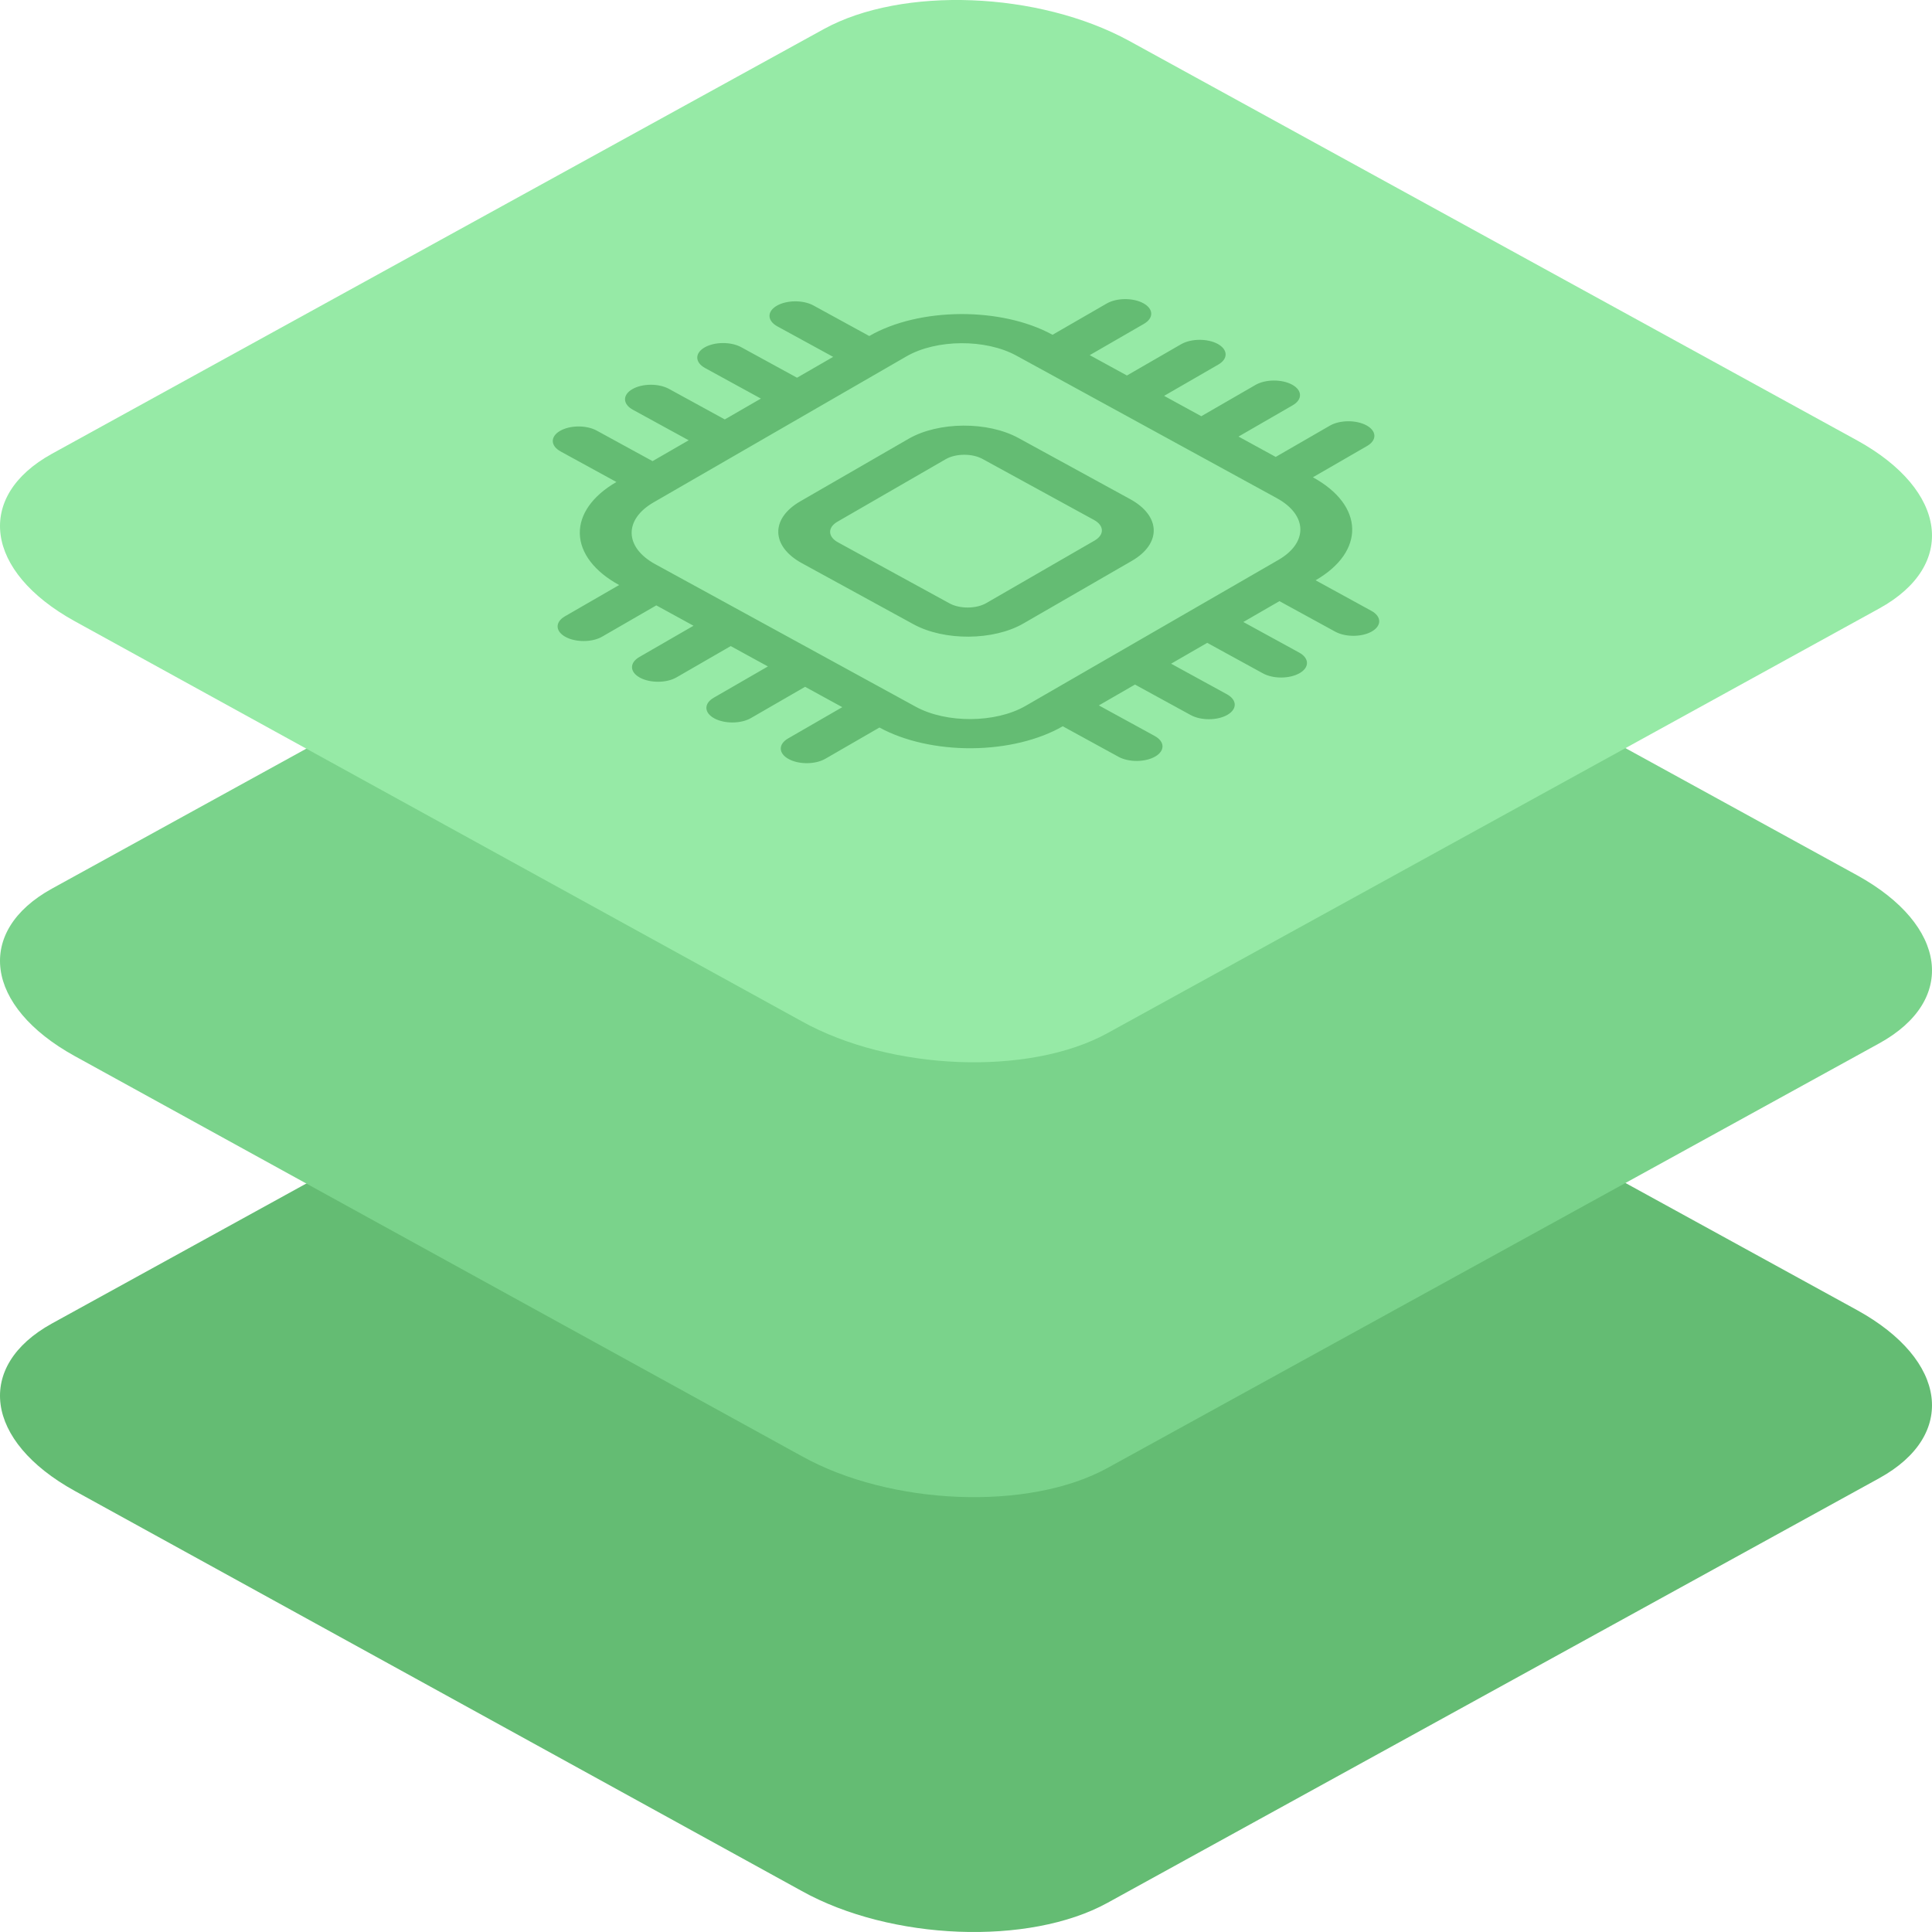
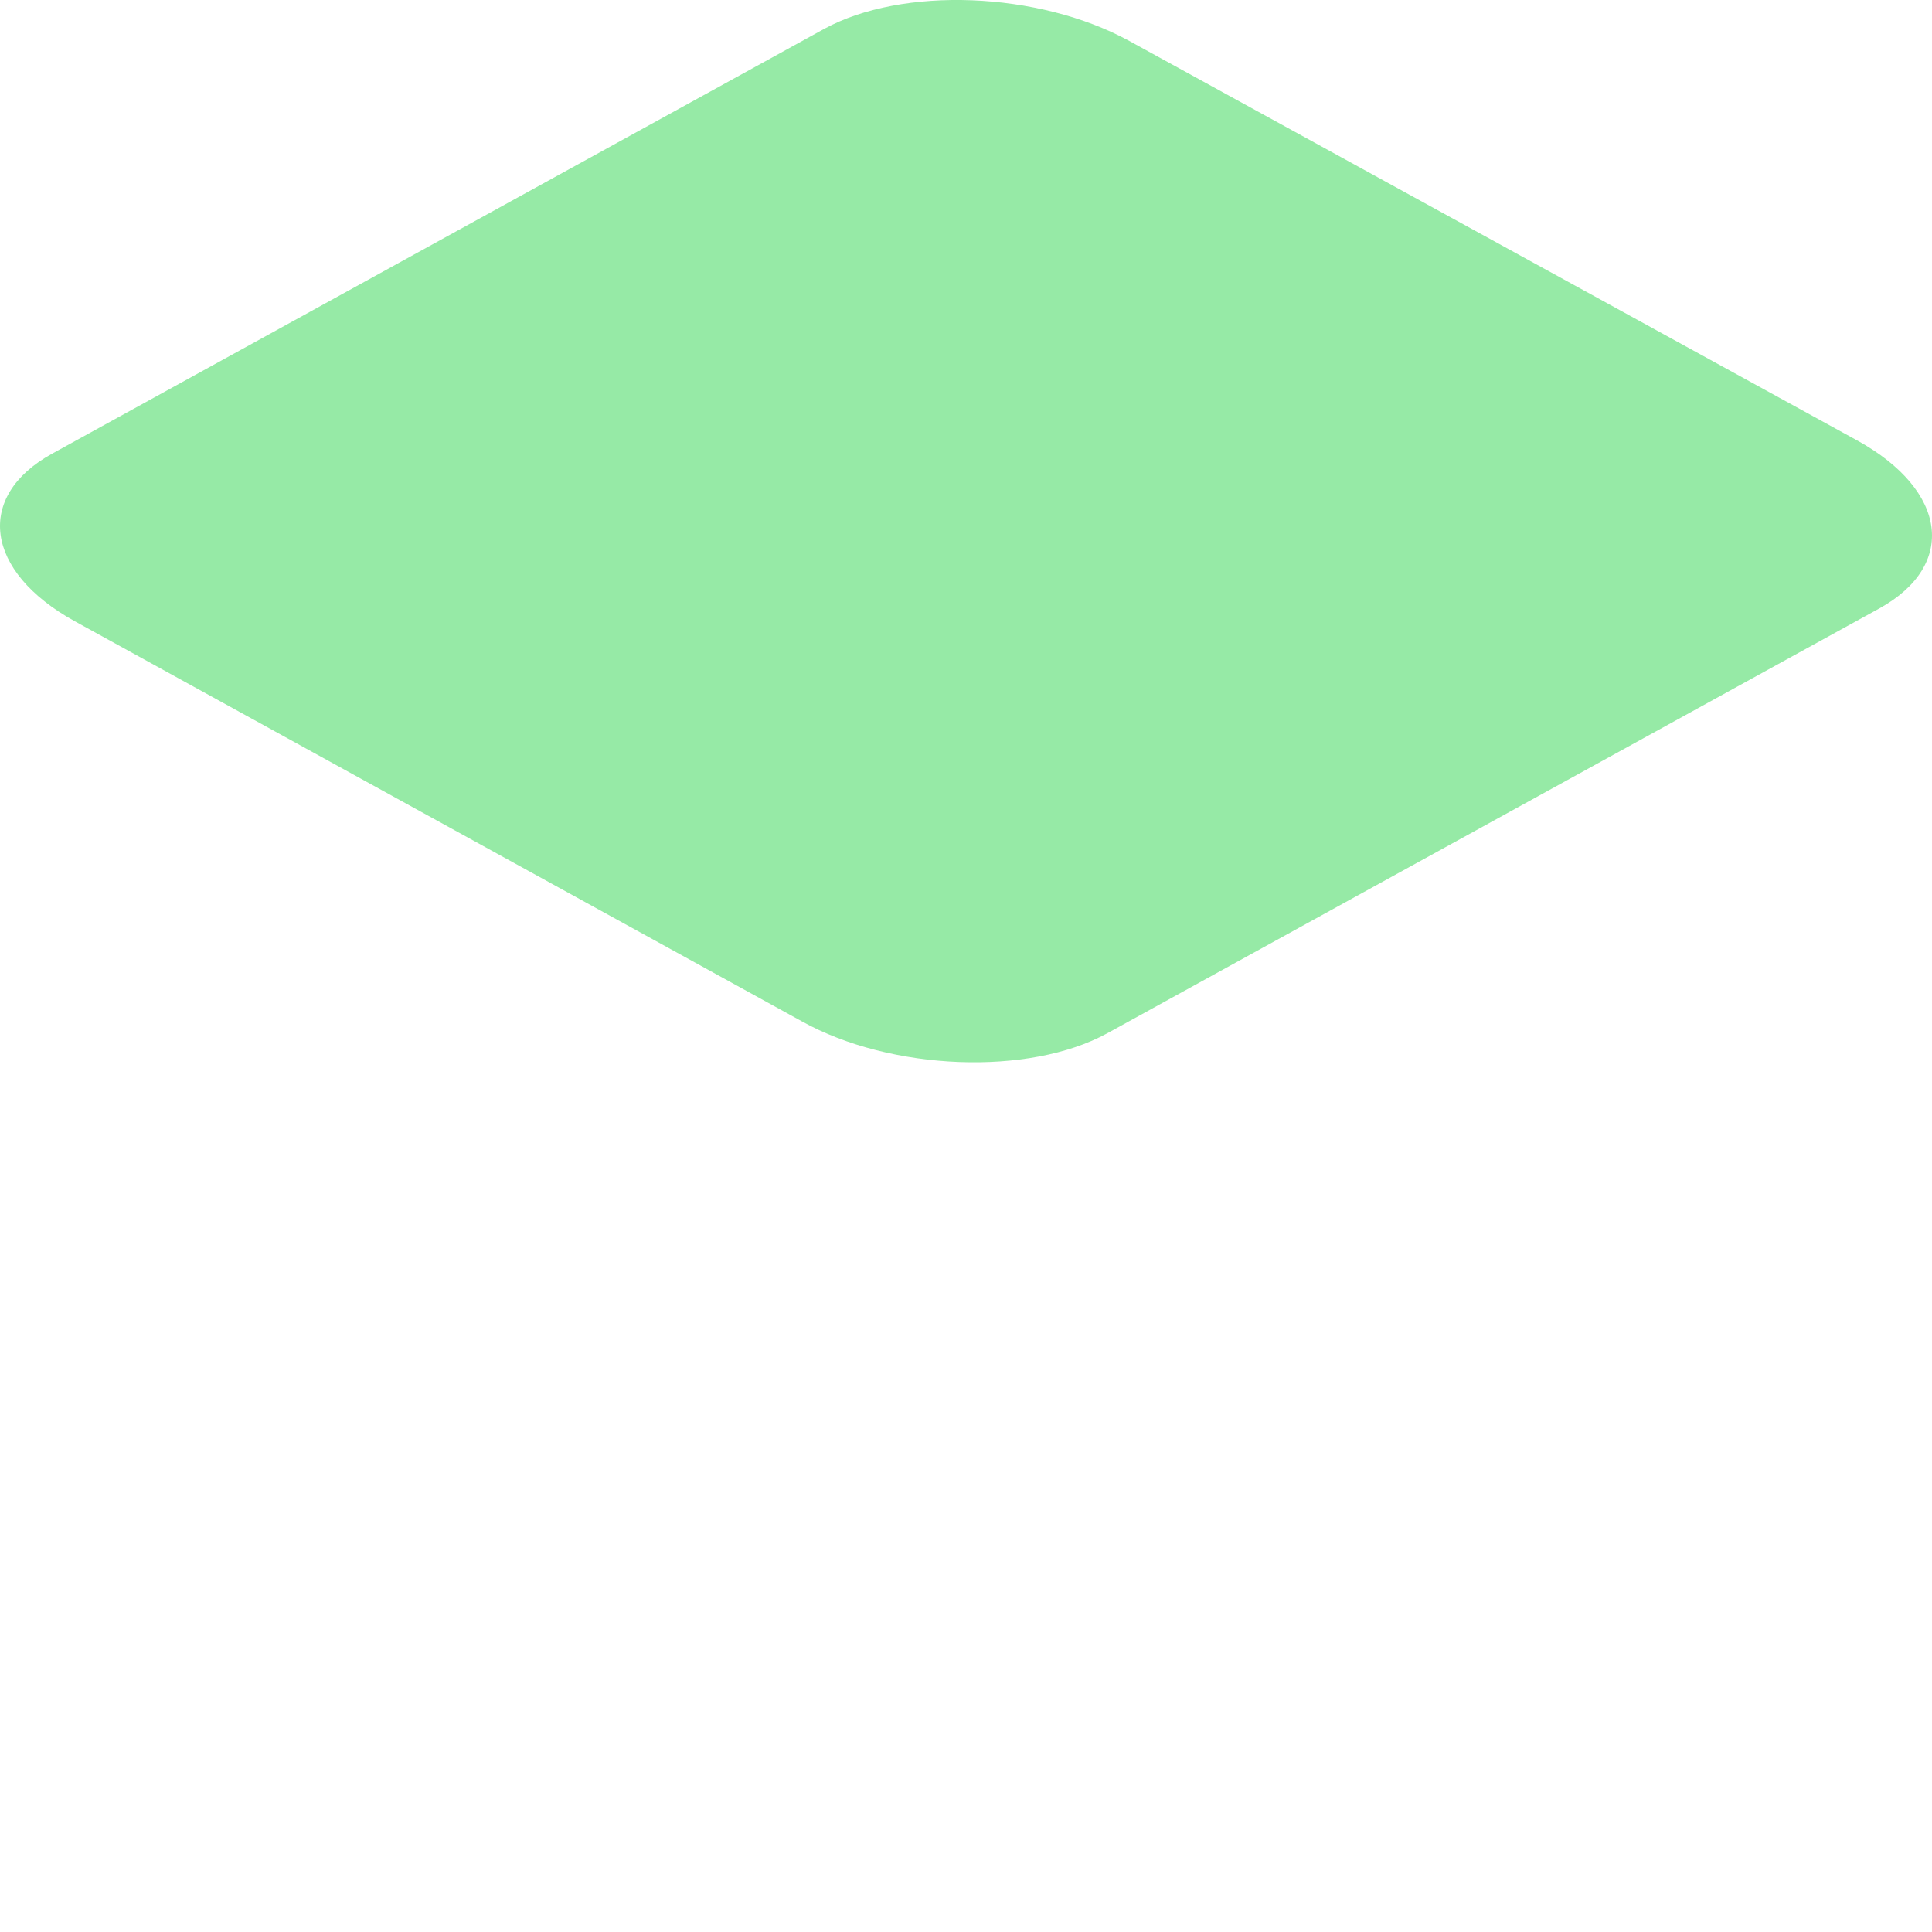
<svg xmlns="http://www.w3.org/2000/svg" width="60px" height="60px" viewBox="0 0 60 60" version="1.1">
  <title>Icon-layered-reliable-hardware</title>
  <g id="Servers" stroke="none" stroke-width="1" fill="none" fill-rule="evenodd">
    <g id="Server-for-DataBase" transform="translate(-165, -1500)" fill-rule="nonzero">
      <g id="Icon-layered-reliable-hardware" transform="translate(165, 1500)">
-         <path d="M2.32,46.301 L24.901,58.728 C27.668,60.267 31.955,60.434 34.389,59.097 L58.363,45.906 C60.788,44.569 60.484,42.238 57.681,40.691 L35.072,28.282 C32.259,26.743 28.018,26.576 25.584,27.912 L1.61,41.104 C-0.778,42.423 -0.483,44.753 2.32,46.301 Z" id="Path-Copy-27" fill="#64BC73" />
-         <path d="M2.32,32.797 L24.901,45.223 C27.668,46.762 31.955,46.929 34.389,45.592 L58.363,32.401 C60.788,31.064 60.484,28.734 57.681,27.186 L35.072,14.777 C32.259,13.238 28.018,13.071 25.584,14.408 L1.61,27.599 C-0.778,28.918 -0.483,31.249 2.32,32.797 Z" id="Path-Copy-30" fill="#7AD38B" />
        <path d="M2.32,19.292 L24.901,31.718 C27.668,33.257 31.955,33.424 34.389,32.088 L58.363,18.896 C60.788,17.559 60.484,15.229 57.681,13.681 L35.072,1.272 C32.259,-0.267 28.018,-0.434 25.584,0.903 L1.61,14.094 C-0.778,15.414 -0.483,17.744 2.32,19.292 Z" id="Path-Copy-33" fill="#96EAA6" />
-         <path d="M20.641,7.495 C20.998,7.495 21.441,7.747 21.63,8.058 L22.657,9.745 L23.952,9.745 L22.926,8.058 C22.737,7.747 22.873,7.495 23.231,7.495 C23.589,7.495 24.032,7.747 24.221,8.058 L25.247,9.745 L26.542,9.745 L25.516,8.058 C25.327,7.747 25.464,7.495 25.822,7.495 C26.179,7.495 26.622,7.747 26.811,8.058 L27.838,9.745 L29.133,9.745 L28.106,8.058 C27.918,7.747 28.054,7.495 28.412,7.495 C28.77,7.495 29.213,7.747 29.402,8.058 L30.428,9.745 C32.216,9.745 34.432,11.005 35.377,12.558 L37.319,12.558 C37.677,12.558 38.12,12.81 38.309,13.12 C38.498,13.431 38.361,13.683 38.004,13.683 L36.061,13.683 L36.745,14.808 L38.688,14.808 C39.045,14.808 39.489,15.06 39.678,15.37 C39.866,15.681 39.73,15.933 39.372,15.933 L37.429,15.933 L38.113,17.058 L40.056,17.058 C40.414,17.058 40.857,17.31 41.046,17.62 C41.235,17.931 41.098,18.183 40.74,18.183 L38.798,18.183 L39.482,19.308 L41.425,19.308 C41.782,19.308 42.225,19.56 42.414,19.87 C42.603,20.181 42.467,20.433 42.109,20.433 L40.166,20.433 C41.111,21.986 40.427,23.245 38.639,23.245 L39.665,24.933 C39.854,25.243 39.717,25.495 39.359,25.495 C39.002,25.495 38.559,25.243 38.37,24.933 L37.343,23.245 L36.048,23.245 L37.074,24.933 C37.263,25.243 37.127,25.495 36.769,25.495 C36.411,25.495 35.968,25.243 35.779,24.933 L34.753,23.245 L33.458,23.245 L34.484,24.933 C34.673,25.243 34.536,25.495 34.178,25.495 C33.821,25.495 33.378,25.243 33.189,24.933 L32.162,23.245 L30.867,23.245 L31.894,24.933 C32.082,25.243 31.946,25.495 31.588,25.495 C31.23,25.495 30.787,25.243 30.598,24.933 L29.572,23.245 C28.713,23.245 27.709,22.949 26.781,22.422 C25.853,21.894 25.077,21.179 24.623,20.433 L22.681,20.433 C22.323,20.433 21.88,20.181 21.691,19.87 C21.502,19.56 21.639,19.308 21.996,19.308 L23.939,19.308 L23.255,18.183 L21.312,18.183 C20.955,18.183 20.511,17.931 20.322,17.62 C20.134,17.31 20.27,17.058 20.628,17.058 L22.571,17.058 L21.887,15.933 L19.944,15.933 C19.586,15.933 19.143,15.681 18.954,15.37 C18.765,15.06 18.902,14.808 19.26,14.808 L21.202,14.808 L20.518,13.683 L18.575,13.683 C18.218,13.683 17.775,13.431 17.586,13.12 C17.397,12.81 17.533,12.558 17.891,12.558 L19.834,12.558 C19.38,11.812 19.286,11.097 19.573,10.569 C19.859,10.042 20.503,9.745 21.361,9.745 L20.335,8.058 C20.146,7.747 20.283,7.495 20.641,7.495 Z M22.046,10.87 C20.973,10.87 20.562,11.626 21.129,12.558 L25.919,20.433 C26.485,21.365 27.815,22.12 28.888,22.12 L37.954,22.12 C39.027,22.12 39.438,21.365 38.871,20.433 L34.081,12.558 C33.515,11.626 32.185,10.87 31.112,10.87 L22.046,10.87 Z M25.088,14.808 C24.521,13.876 24.932,13.12 26.005,13.12 L29.89,13.12 C30.963,13.12 32.293,13.876 32.859,14.808 L34.912,18.183 C35.479,19.115 35.068,19.87 33.995,19.87 L30.11,19.87 C29.037,19.87 27.707,19.115 27.141,18.183 L25.088,14.808 Z M26.689,14.245 C26.331,14.245 26.194,14.497 26.383,14.808 L28.436,18.183 C28.625,18.493 29.068,18.745 29.426,18.745 L33.311,18.745 C33.669,18.745 33.806,18.493 33.617,18.183 L31.564,14.808 C31.375,14.497 30.932,14.245 30.574,14.245 L26.689,14.245 Z" id="Shape" fill="#64BC73" transform="translate(30, 16.495) rotate(-30) translate(-30, -16.495)" />
      </g>
    </g>
  </g>
</svg>